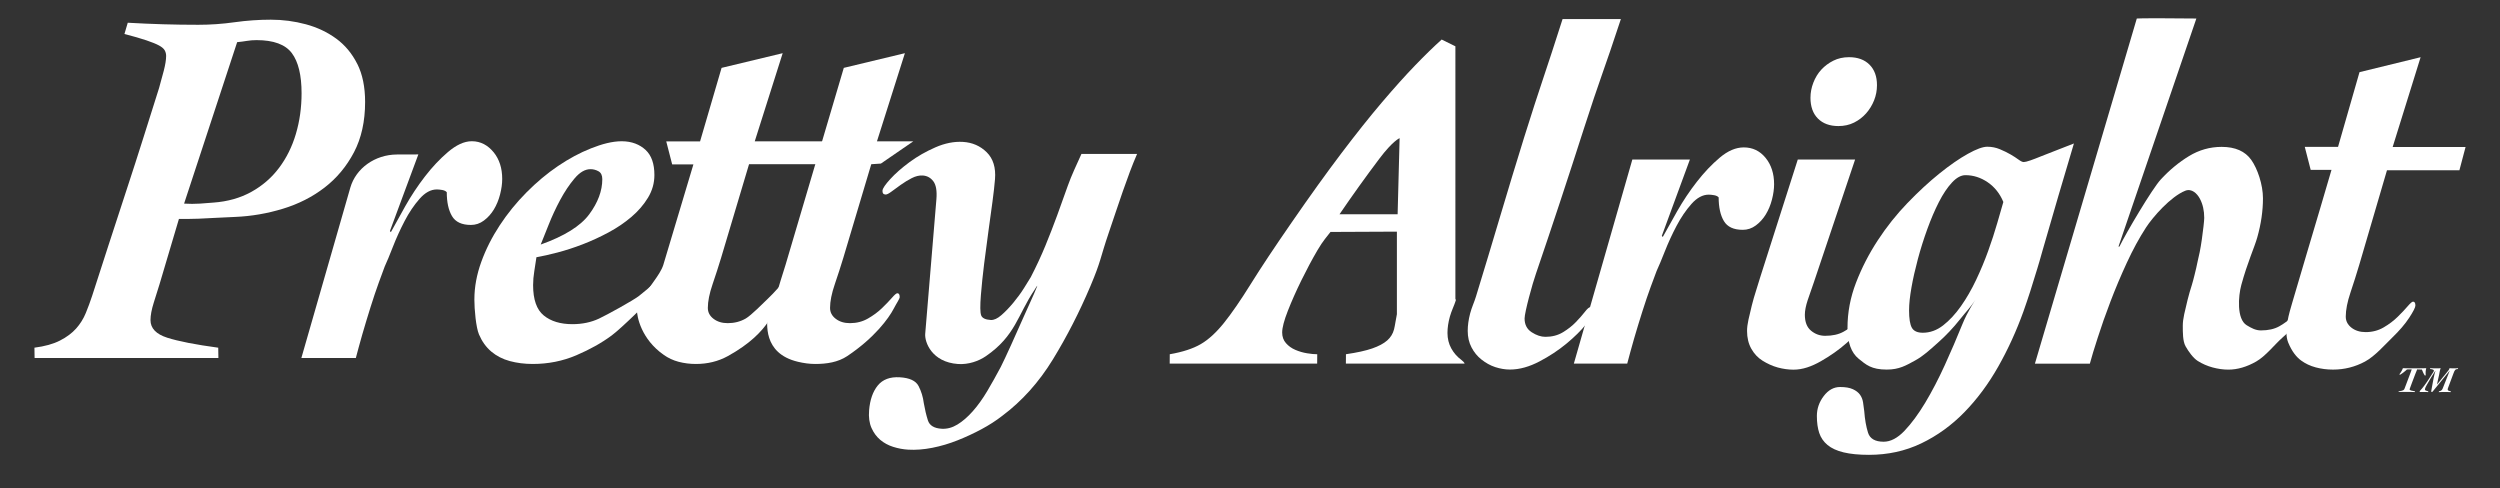
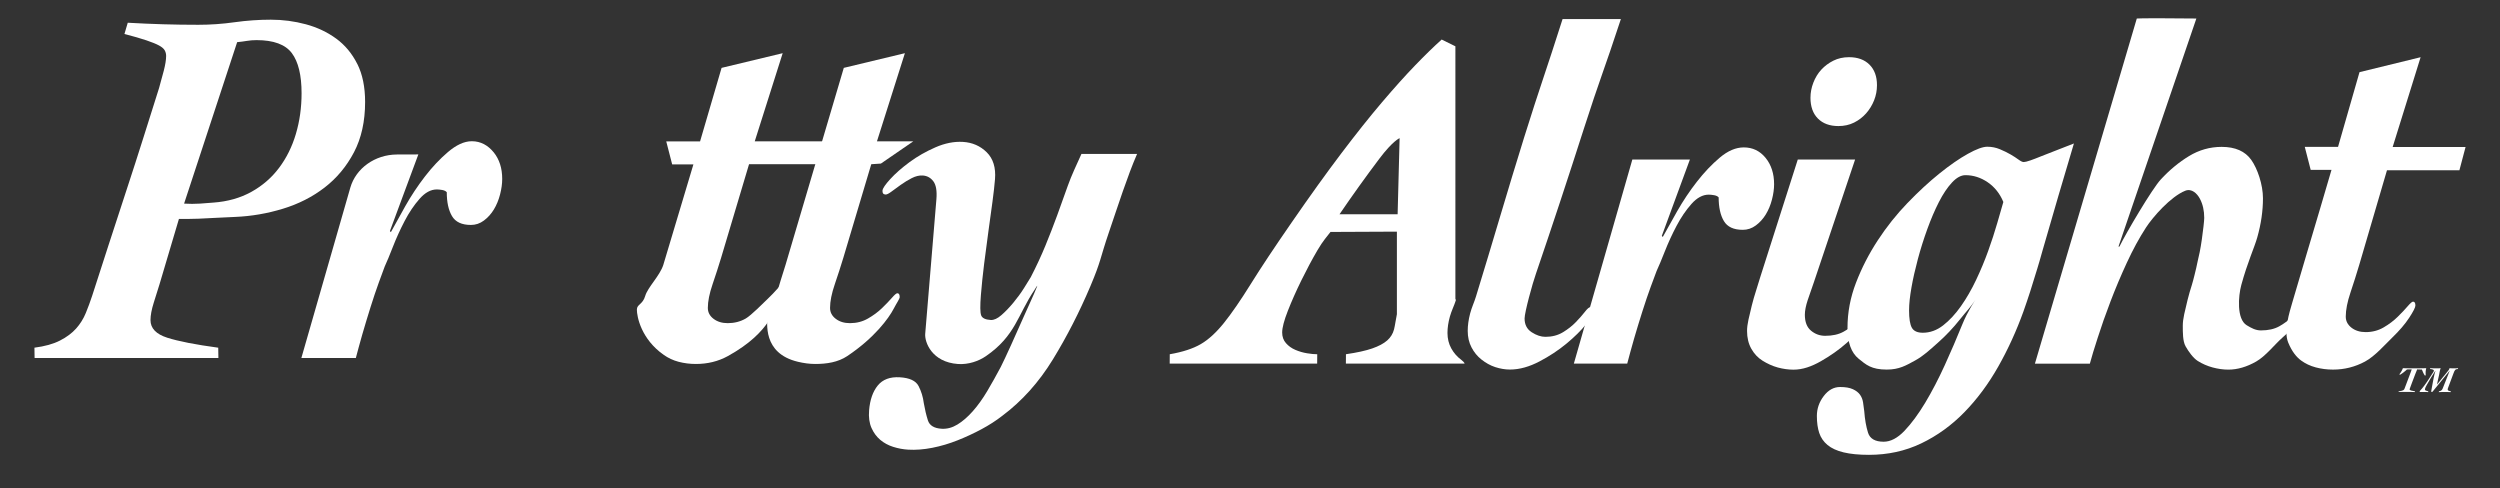
<svg xmlns="http://www.w3.org/2000/svg" viewBox="0 0 2000 390.75" version="1.1">
  <rect x="0" y="0" width="2000" height="390.75" fill="#333333" stroke="none" />
  <defs>
    <style>
      .cls-1 {
        fill: #fff;
      }
    </style>
  </defs>
  <g>
    <g id="Layer_1">
      <g>
        <path d="M285.8,51.11c-4.17-8.31-9.79-15.05-16.86-20.23-7.08-5.17-15.16-8.99-24.25-11.45-9.09-2.45-18.44-3.68-28.04-3.68-9.6,0-19.27.68-28.99,2.04-9.73,1.37-19.39,2.04-28.99,2.04-9.6,0-19.01-.13-28.23-.41-9.22-.27-18.63-.68-28.23-1.23l-2.65,8.99c7.32,1.91,13.2,3.62,17.62,5.11,4.42,1.5,7.77,2.86,10.04,4.09,2.27,1.23,3.79,2.52,4.55,3.88.76,1.37,1.14,2.86,1.14,4.5,0,3-.63,6.95-1.89,11.85-1.27,4.91-2.53,9.54-3.79,13.9-3.79,11.99-7.9,25-12.32,39.03-4.42,14.04-9.04,28.34-13.83,42.92-4.8,14.58-9.54,29.09-14.21,43.53-4.68,14.45-9.04,27.94-13.08,40.47-1.52,4.64-3.22,9.27-5.12,13.9-1.9,4.64-4.49,8.79-7.77,12.47-3.29,3.68-7.58,6.88-12.89,9.6-5.31,2.73-12.13,4.64-20.46,5.72l.13,8.25h147.04s-.13-8.24-.13-8.24c-18.19-2.45-31.77-5.11-40.74-7.97-8.97-2.86-13.45-7.56-13.45-14.1,0-3.81.88-8.51,2.65-14.1,1.76-5.58,3.28-10.42,4.55-14.51l15.54-52.32h6.82c2.52,0,5.49-.06,8.91-.2,3.41-.13,7.45-.34,12.13-.61,4.67-.27,10.42-.54,17.24-.82,12.88-.54,25.58-2.72,38.09-6.54,12.51-3.81,23.62-9.46,33.35-16.96,9.72-7.49,17.56-16.89,23.5-28.2,5.93-11.3,8.91-24.73,8.91-40.26,0-11.99-2.08-22.14-6.25-30.45M236.72,107.1c-3.03,10.22-7.52,19.28-13.46,27.18-5.94,7.91-13.33,14.31-22.17,19.21-8.85,4.9-18.95,7.76-30.32,8.58-3.03.27-6.63.55-10.8.82-4.17.27-8.4.27-12.7,0l42.45-129.16c2.78-.27,5.36-.61,7.77-1.02,2.4-.41,4.99-.61,7.77-.61,13.64,0,23.05,3.48,28.23,10.42,5.18,6.95,7.77,17.65,7.77,32.09,0,11.44-1.52,22.28-4.55,32.49" class="cls-1" />
-         <path d="M379.51,239.5c0-9.84,1.84-19.82,5.5-29.94,3.66-10.12,8.59-19.88,14.78-29.3,6.19-9.41,13.32-18.2,21.41-26.35,8.08-8.15,16.49-15.18,25.2-21.08,8.72-5.9,17.49-10.61,26.34-14.12,8.84-3.51,17.05-5.71,24.63-5.71,8.08,0,14.47,2.62,19.14,6.98,4.67,4.36,7.01,11.04,7.01,20.03,0,6.47-1.71,12.51-5.12,18.13-3.41,5.63-7.83,10.75-13.27,15.39-5.44,4.64-11.56,8.79-18.38,12.44-6.82,3.66-13.71,6.82-20.65,9.49-6.95,2.67-13.64,4.85-20.09,6.53-6.44,1.69-12.07,2.95-16.87,3.79-.51,3.66-1.08,7.38-1.71,11.17-.63,3.79-.95,7.52-.95,11.17,0,11.53,2.84,19.61,8.53,24.25,5.68,4.64,13.32,6.96,22.93,6.96,7.83,0,14.9-1.48,21.22-4.43,6.31-2.95,27.37-14.52,32.05-18.18,4.67-3.65,8.53-6.96,11.56-9.91,3.03-2.95,5.05-4.43,6.06-4.43s1.52.99,1.52,2.95c0,1.41-2.27,4.85-6.82,10.33-4.55,5.48-26.27,26.83-34.23,32.74-7.96,5.9-17.37,11.17-28.23,15.81-10.87,4.64-22.49,6.96-34.87,6.96-6.57,0-12.69-.78-18.38-2.32-5.69-1.55-10.61-4.07-14.78-7.59-4.17-3.51-7.45-8.08-9.85-13.7-2.4-5.62-3.7-19.9-3.7-28.05M481.84,143.36c0-3.09-1.01-5.2-3.03-6.33-2.02-1.12-4.17-1.69-6.44-1.69-4.3,0-8.53,2.46-12.7,7.38-4.17,4.92-8.02,10.69-11.56,17.29-3.54,6.61-6.63,13.28-9.29,20.03-2.65,6.75-4.74,11.95-6.25,15.6,18.95-6.75,31.89-14.82,38.85-24.24,6.95-9.42,10.42-18.76,10.42-28.04" class="cls-1" />
        <path d="M626.15,42.54l-22.36,70.54h58.32s-4.93,18.29-4.93,18.29h-57.94s-22.36,74.9-22.36,74.9c-2.02,6.68-4.3,13.72-6.82,21.12-2.53,7.4-3.79,13.72-3.79,18.94,0,3.48,1.51,6.39,4.55,8.71,3.03,2.33,6.82,3.48,11.37,3.48,5.31,0,10.1-1.23,14.4-3.7,4.29-2.46,14.34-12.62,17.51-15.67,3.16-3.05,5.81-5.8,7.96-8.27,2.14-2.46,3.6-3.7,4.36-3.7,1.26,0,1.89,1.02,1.89,3.05,0,1.46-1.65,4.65-4.93,9.58-3.29,4.94-5.46,25.41-41.09,45.05-7.87,4.34-16.48,6.31-25.58,6.31-4.8,0-9.41-.59-13.83-1.74-4.42-1.16-8.29-3.03-11.75-5.44-18.29-12.75-21.62-30.78-21.62-36.3,0-4.35,4.64-3.95,6.66-10.92,2.02-6.97,11.7-16.13,14.48-24.84l24.08-80.42h-16.99s-4.74-18.42-4.74-18.42h27.07s17.2-58.8,17.2-58.8l48.89-11.75Z" class="cls-1" />
        <path d="M723.92,42.54l-22.36,70.54h29.04s-25.87,17.78-25.87,17.78l-7.72.51-22.36,74.9c-2.02,6.68-4.3,13.72-6.82,21.12-2.53,7.4-3.79,13.72-3.79,18.94,0,3.48,1.51,6.39,4.55,8.71,3.03,2.33,6.82,3.48,11.37,3.48,5.31,0,10.1-1.23,14.4-3.7,4.29-2.46,8.02-5.22,11.18-8.27,3.16-3.05,5.81-5.8,7.96-8.27,2.14-2.46,3.6-3.7,4.36-3.7,1.26,0,1.89,1.02,1.89,3.05,0,1.46-2.22,4.39-4.93,9.58-3.73,7.15-15.05,22.98-37.02,37.65-7.39,4.94-16.49,6.31-25.58,6.31-4.8,0-9.38-.69-13.83-1.74-28.78-6.81-24.44-31.67-24.44-37.19,0-4.35,5.25-9.83,7.27-16.8,2.02-6.97,4.42-14.8,7.2-23.51l46.62-157.64,48.89-11.75Z" class="cls-1" />
        <path d="M909.67,123.14c-7.77,17.84-15.21,41.24-22.5,62.59-7.3,21.35-6.06,22.46-14.82,43.14-8.76,20.69-18.76,40.21-29.99,58.58-11.23,18.36-24.8,33.47-40.7,45.32-4.86,3.78-10.34,7.3-16.43,10.58-6.09,3.27-12.47,6.24-19.14,8.89-6.67,2.66-13.42,4.66-20.24,6-6.82,1.34-13.25,1.83-19.3,1.48-4.04-.24-8.03-.98-11.98-2.23-3.95-1.25-7.4-3.12-10.37-5.62-2.96-2.5-5.3-5.69-7.02-9.56-1.71-3.88-2.35-8.57-1.9-14.05.68-8.39,2.99-15.01,6.92-19.85,3.94-4.85,9.82-7.05,17.63-6.59,7.81.46,12.82,2.78,15.01,6.98,2.19,4.19,3.59,8.78,4.21,13.75.86,4.99,1.95,9.55,3.26,13.7,1.31,4.14,4.99,6.39,11.04,6.75,4.28.25,8.49-.88,12.62-3.4,4.13-2.52,8.21-6.05,12.25-10.61,4.04-4.56,7.89-9.92,11.56-16.09,3.66-6.18,7.29-12.64,10.87-19.4,2.11-4.23,4.86-10.1,8.26-17.59,3.39-7.5,6.87-15.28,10.43-23.35,3.56-8.07,7.23-15.69,10.23-23.14,1.09-2.7-1.97,2.49-1.97,2.49-13.53,20.02-15.11,36.65-38.86,53-5.78,3.98-14,6.86-22.32,6.29-20.96-1.46-26.79-17.51-26.25-24.16l8.96-107.71c.54-6.65-.28-11.41-2.45-14.3-2.18-2.89-5.03-4.43-8.55-4.64-2.78-.16-5.68.54-8.72,2.1-3.04,1.56-5.97,3.35-8.79,5.36-2.82,2.01-5.31,3.83-7.47,5.44-2.15,1.62-3.74,2.39-4.75,2.33-1.76-.1-2.56-1.16-2.4-3.19.14-1.73,2.23-4.81,6.25-9.22,4.03-4.41,9.14-8.9,15.33-13.48,6.19-4.57,13.09-8.52,20.71-11.85,7.61-3.32,14.95-4.79,22.01-4.37,7.56.44,13.92,3.21,19.08,8.31,5.15,5.1,7.37,12.27,6.62,21.52-.4,4.92-1.08,10.98-2.04,18.18-.96,7.21-2.04,15.06-3.23,23.55-1.2,8.5-2.33,17.15-3.42,25.94-1.09,8.8-1.95,17.1-2.58,24.9-.7,8.67-.64,14.12.2,16.35.83,2.23,3.39,3.47,7.68,3.72,2.52.15,5.34-1.14,8.48-3.86,3.13-2.72,6.31-6.01,9.54-9.9,3.22-3.88,6.07-7.77,8.54-11.7,2.46-3.92,4.29-6.86,5.46-8.83,4.5-8.74,8.41-17.15,11.72-25.23,3.31-8.08,6.43-16.1,9.35-24.07,2.92-7.96,5.78-15.92,8.58-23.89,2.79-7.96,7.18-17.16,10.88-25.37h44.51Z" class="cls-1" />
        <path d="M1296.7,15.26c-13.4,40.91-17.01,48.4-29.65,87.86-12.64,39.47-25.39,78.07-38.28,115.8-2.78,7.78-9.1,30.97-9.1,35.86,0,4.9,1.89,8.57,5.68,11.02,3.79,2.45,7.45,3.67,10.99,3.67,5.31,0,9.98-1.22,14.02-3.67,4.04-2.44,7.51-5.18,10.42-8.21,2.9-3.02,5.31-5.76,7.2-8.21,1.89-2.44,3.34-3.67,4.36-3.67,1.76,0,2.65,1.01,2.65,3.02s-2.02,5.55-6.06,10.59c-4.04,5.04-9.29,10.23-15.73,15.56-6.44,5.33-13.64,10.09-21.6,14.26-7.96,4.17-15.81,6.5-23.64,6.5-3.79,0-7.71-.65-11.75-1.95-4.04-1.3-7.76-3.48-11.04-6.07-3.29-2.59-5.94-5.83-7.96-9.72-2.03-3.89-3.03-8.28-3.03-13.18,0-4.32.63-8.93,1.9-13.83,1.26-4.9,3.48-9.51,4.75-13.83,13.14-42.63,25.32-84.97,38.46-127.04,13.14-42.05,17.14-51.85,30.78-94.78h46.61Z" class="cls-1" />
        <path d="M1305.89,127.6h46.03s-22.47,61.09-22.47,61.09l.76.88c3.03-5.56,6.88-12.45,11.56-20.66,4.67-8.2,9.91-16.05,15.73-23.52,5.81-7.47,11.94-13.92,18.38-19.34,6.44-5.42,12.82-8.13,19.14-8.13,7.07,0,12.88,2.79,17.43,8.35,4.55,5.57,6.82,12.6,6.82,21.1,0,3.81-.57,7.91-1.71,12.31-1.14,4.4-2.78,8.35-4.93,11.87-2.15,3.52-4.8,6.45-7.96,8.79-3.16,2.35-6.63,3.52-10.42,3.52-7.33,0-12.38-2.34-15.16-7.04-2.78-4.68-4.17-10.99-4.17-18.9-.76-.88-1.96-1.46-3.6-1.76-1.65-.29-3.1-.44-4.36-.44-4.8,0-9.41,2.49-13.83,7.47-4.42,4.99-8.4,10.85-11.94,17.58-3.54,6.74-6.63,13.48-9.29,20.22-2.65,6.74-4.87,12.02-6.63,15.83-1.01,2.64-2.59,6.89-4.74,12.75-2.06,5.62-4.25,12.05-6.63,19.56-2.28,7.18-4.49,14.44-6.63,21.76-2.15,7.33-3.99,14.45-5.5,20.02h-42.7s46.81-163.31,46.81-163.31Z" class="cls-1" />
        <path d="M1484.09,127.61l-33.01,98.25c-1.77,4.9-3.41,9.66-4.93,14.26-1.52,4.61-2.27,8.5-2.27,11.67,0,5.77,1.64,10.01,4.93,12.75,3.28,2.74,7.07,4.11,11.37,4.11,5.81,0,10.67-1.08,14.59-3.24,3.91-2.16,7.2-4.6,9.85-7.35,2.65-2.73,4.8-5.18,6.44-7.35,1.64-2.16,3.09-3.24,4.36-3.24,1.52,0,2.27,1.16,2.27,3.46,0,.86-1.9,3.67-5.69,8.43-3.79,4.75-8.72,9.8-14.78,15.12-6.06,5.33-12.89,10.15-20.46,14.47-7.58,4.32-14.68,6.79-22,6.79-4.04,0-8.21-.58-12.51-1.73-4.3-1.16-8.63-3.2-12.29-5.5-3.67-2.3-6.63-5.47-8.91-9.51-2.27-4.03-3.41-8.78-3.41-14.26,0-2.59.38-5.62,1.14-9.07.76-3.46,1.64-7.2,2.65-11.23,1.01-4.03,2.14-7.99,3.41-11.88,1.26-3.89,2.4-7.56,3.41-11.02l29.98-93.93h45.85Z" class="cls-1" />
        <path d="M1659.14,114.76c-4.05,13.42-8.22,27.5-12.51,42.23-4.3,14.74-8.53,29.32-12.7,43.77-4.17,14.44-.1.76-4.02,13.89-3.92,13.13-7.65,24.66-11.18,34.57-5.56,15.46-12.26,30.12-20.09,43.98-7.83,13.85-16.86,26.04-27.1,36.54-10.23,10.5-21.73,18.82-34.49,24.94-12.76,6.13-26.72,9.19-41.88,9.19-8.08,0-14.84-.66-20.27-1.97-5.43-1.31-9.72-3.28-12.88-5.91-3.16-2.63-5.36-5.84-6.63-9.63-1.26-3.79-1.89-8.32-1.89-13.57,0-5.84,1.84-11.16,5.5-15.97,3.67-4.81,8.02-7.22,13.07-7.22,4.3,0,7.71.58,10.23,1.75,2.53,1.16,4.42,2.63,5.68,4.38,1.27,1.75,2.09,3.79,2.46,6.13.38,2.33.7,4.66.95,7,.51,6.71,1.51,12.47,3.03,17.29,1.52,4.81,5.68,7.22,12.51,7.22,5.55,0,11.11-2.92,16.68-8.75,5.55-5.84,11.05-13.28,16.49-22.32,5.43-9.05,10.67-19.11,15.73-30.2,5.05-11.09,9.72-21.96,14.02-32.6,4.29-10.65,10.49-19.66,10.49-19.66-3.79,5.84-6.91,8.77-12.34,15.62-5.44,6.86-11.37,13.13-17.81,18.82-6.44,5.69-11.42,10.47-18.37,14.26-6.95,3.79-12.46,7.12-22.39,7.12-12.37,0-16.6-3.88-22.53-8.69-5.93-4.81-8.9-13.06-8.9-24.73,0-12.25,2.27-24.29,6.82-36.11,4.55-11.82,10.36-23.12,17.43-33.92,7.07-10.79,14.97-20.71,23.69-29.76,8.72-9.04,17.24-16.92,25.58-23.63,8.34-6.71,15.92-11.96,22.74-15.75,6.82-3.79,12-5.69,15.54-5.69,3.54,0,6.88.66,10.04,1.97,3.16,1.31,6,2.7,8.53,4.16,2.52,1.46,4.67,2.85,6.44,4.16,1.76,1.31,3.16,1.97,4.17,1.97s2.78-.44,5.31-1.31c2.52-.88,5.55-2.04,9.1-3.5l25.77-10.07ZM1527.25,248.24c0,6.71.76,11.38,2.27,14.01,1.52,2.63,4.42,3.94,8.72,3.94,5.81,0,11.24-1.97,16.3-5.91,5.05-3.94,9.79-9.04,14.21-15.32,4.42-6.27,8.46-13.27,12.13-21.01,3.66-7.73,6.88-15.46,9.67-23.2,2.78-7.73,5.18-15.1,7.2-22.1,2.02-7,3.66-12.69,4.93-17.07-2.78-6.71-6.95-11.96-12.5-15.76-5.56-3.79-11.5-5.69-17.81-5.69-3.54,0-7.14,1.97-10.8,5.91-3.67,3.94-7.14,9.12-10.42,15.54-3.29,6.42-6.38,13.64-9.29,21.66-2.91,8.03-5.44,16.05-7.58,24.07-2.15,8.03-3.86,15.61-5.12,22.76-1.27,7.15-1.9,13.2-1.9,18.16" class="cls-1" />
        <path d="M1844,243.07c-1.27,0-2.72,1.08-4.36,3.25-1.65,2.17-3.79,4.63-6.44,7.38-2.65,2.75-5.94,5.21-9.85,7.38-3.92,2.17-8.78,3.25-14.59,3.25-4.3,0-7.65-1.88-11.37-4.12-8.21-4.95-6.74-23.47-4.35-32.22,4.94-18.1,10.48-29.95,12.78-38.1,3.02-10.7,4.55-21.11,4.55-31.24,0-10.99-4.42-23.79-9.35-30.73-4.93-6.94-12.82-10.42-23.68-10.42-9.35,0-18.07,2.46-26.15,7.38-8.09,4.92-15.6,11.14-22.55,18.66-6.95,7.53-27.62,42.54-33.1,53.73h-.76l62.31-182.46c-15.83-.25-47.02-.29-47.65,0l-81.52,276.13h43.96c1.52-5.78,3.34-11.51,6.25-20.62,2.9-9.11,6.31-18.8,10.23-29.07,3.91-10.27,8.27-20.61,13.08-31.03,4.8-10.41,9.91-19.81,15.35-28.2,5.43-8.39,19.81-24.82,31.43-29.44,5.1-2.02,9.47,2.17,11.75,6.51,2.27,4.34,3.41,9.4,3.41,15.19,0,1.16-.19,3.4-.57,6.73-.38,3.33-.82,6.8-1.33,10.41-.51,3.62-1.08,7.02-1.71,10.2-.62,3.09-1.62,7.2-1.7,7.63-.31,1.71-.68,3.41-1.09,5.11,0,0-2.29,9.85-3.55,13.75-1.27,3.91-2.4,7.89-3.41,11.93-1.01,4.05-1.9,7.81-2.65,11.28-.76,3.47-1.14,6.51-1.14,9.11,0,5.5-.06,12.54,2.21,16.58,2.27,4.05,6.07,9.42,9.74,11.73,3.66,2.31,7.64,4.05,11.94,5.21,4.29,1.15,8.46,1.74,12.51,1.74,7.32,0,14.78-2.17,22.36-6.51,7.58-4.34,14.76-13.63,20.83-18.98,6.06-5.35,10.99-10.41,14.78-15.19,3.79-4.77,5.69-7.59,5.69-8.46,0-2.31-.76-3.47-2.27-3.47" class="cls-1" />
        <path d="M1053.73,290.89l.06-7.5c-2.27,0-4.99-.25-8.15-.77-3.16-.51-6.25-1.41-9.29-2.7-3.03-1.29-5.56-3.09-7.58-5.41-2.03-2.32-3.03-5.15-3.03-8.5,0-3.86,1.52-9.65,4.55-17.38,3.03-7.72,6.63-15.83,10.8-24.33,4.17-8.49,8.46-16.54,12.89-24.13,4.42-7.59,7.89-11.26,10.42-14.61,13.64,0,43.32-.25,53.12-.25v66.03c-.96,4.63-1.41,8.69-2.29,12.16-.89,3.48-2.72,6.44-5.49,8.88-2.78,2.45-6.76,4.57-11.94,6.37-5.18,1.8-12.19,3.35-21.03,4.63l-.06,7.51h94.91c.24-.66-1.88-2.5-2.59-3.02-.02-.01-.03-.03-.05-.04-3.29-2.43-5.94-5.48-7.96-9.13-2.02-3.65-3.03-7.77-3.03-12.37,0-4.06.63-8.38,1.9-12.98,1.26-4.6,3.48-8.92,4.75-12.98.21-.65-.53-1.29-.32-1.94V37.04s-10.98-5.41-10.98-5.41c-6.32,5.66-13.4,12.55-21.22,20.66-7.83,8.11-16.67,17.95-26.53,29.54-9.85,11.58-20.72,25.23-32.6,40.93-11.88,15.7-25.01,33.98-39.41,54.83-13.9,20.08-24.89,36.62-32.97,49.62-8.09,13-15.22,23.36-21.41,31.08-6.19,7.72-12.38,13.39-18.57,16.99-6.19,3.61-14.46,6.31-24.82,8.11l-.06,7.5h117.99ZM1103.45,127c10.86-14.41,16.24-16.48,16.24-16.48l-1.59,60.88h-46.48c10.36-15.19,20.97-29.99,31.84-44.41" class="cls-1" />
        <path d="M394.93,121.85c-4.55-5.62-10.38-8.87-17.45-8.87-6.32,0-12.68,3.18-19.12,8.65-6.44,5.48-12.57,11.98-18.38,19.52-5.82,7.54-11.06,15.46-15.73,23.73-4.68,8.28-8.53,15.24-11.56,20.85l-.76-.89,22.74-61.3s-7.78.02-17.14.06c-17.52.09-32.8,10.96-37.28,26.53l-39.16,136.27h43.58c1.52-5.61,2.94-11.21,5.09-18.61,2.14-7.39,4.36-14.71,6.63-21.96,2.27-7.24,4.48-13.82,6.63-19.74,2.14-5.91,3.72-10.2,4.74-12.87,1.77-3.84,3.98-9.16,6.63-15.97,2.65-6.8,5.74-13.6,9.29-20.41,3.53-6.8,7.51-12.71,11.94-17.75,4.42-5.03,9.03-7.54,13.83-7.54,1.26,0,2.71.15,4.36.44,1.64.3,2.84.89,3.6,1.78,0,7.99,1.38,14.35,4.17,19.08,2.78,4.74,7.83,7.1,15.16,7.1,3.79,0,7.26-1.18,10.42-3.55,3.16-2.36,5.81-5.32,7.96-8.87,2.14-3.55,3.79-7.54,4.93-11.98,1.14-4.44,1.71-8.57,1.71-12.42,0-8.58-2.27-15.67-6.82-21.3" class="cls-1" />
        <path d="M1448.38,78.08c0-3.99.77-7.98,2.31-11.98,1.54-3.99,3.66-7.45,6.36-10.38,2.7-2.92,5.91-5.32,9.64-7.18,3.72-1.86,7.9-2.79,12.53-2.79,6.94,0,12.4,2,16.39,5.99,3.98,3.99,5.97,9.45,5.97,16.37,0,4.26-.77,8.32-2.31,12.18-1.54,3.86-3.66,7.32-6.36,10.38-2.7,3.06-5.92,5.53-9.64,7.39-3.73,1.86-7.9,2.79-12.53,2.79-6.94,0-12.41-2-16.39-5.99-3.99-3.99-5.98-9.58-5.98-16.77" class="cls-1" />
      </g>
      <path d="M1887.22,212.49l22.36-76.27h57.94s4.93-18.62,4.93-18.62h-58.32s22.36-71.84,22.36-71.84l-48.89,11.97-17.17,59.76h-26.62s4.74,18.42,4.74,18.42h16.64s-9.13,31.06-9.13,31.06c0,0-20.27,68.13-22.28,75.23-2.02,7.09-7.07,22.45-3.23,31.8,3.13,7.62,6.88,11.86,10.29,14.37,3.41,2.51,7.32,4.36,11.75,5.54,4.42,1.18,9.03,1.77,13.83,1.77,9.09,0,17.62-2.15,25.58-6.43,7.96-4.28,15.93-13.5,21.74-19.12,5.81-5.61,10.36-10.93,13.64-15.96,3.28-5.02,4.93-8.27,4.93-9.76,0-2.06-.63-3.1-1.89-3.1-.76,0-2.21,1.26-4.36,3.77-2.15,2.51-4.8,5.32-7.96,8.42-3.16,3.1-6.89,5.92-11.18,8.42-4.3,2.52-9.09,3.77-14.4,3.77-4.55,0-8.34-1.18-11.37-3.55-3.03-2.36-4.55-5.32-4.55-8.87,0-5.32,1.26-11.75,3.79-19.29,2.52-7.54,4.8-14.7,6.82-21.51" class="cls-1" />
      <g>
-         <path d="M1919.48,299.45c.6-.73,1.15-1.52,1.62-2.34.49-.82.9-1.67,1.21-2.55,1.49.03,2.97.07,4.45.08,1.48.02,2.96.03,4.43.03,1.64,0,3.27-.01,4.88-.03,1.61-.01,3.25-.04,4.92-.08-.09.41-.17.77-.23,1.09-.06.32-.11.63-.16.92-.03.31-.07.62-.08.93s-.01.68-.01,1.07c0,.22,0,.5.01.81.01.3.04.59.08.83l-.67.27c-.56-.73-1.01-1.51-1.37-2.34-.37-.82-.72-1.66-1.06-2.49-.62,0-1.25-.02-1.89-.06-.62-.04-1.26-.07-1.88-.07-.49,1.21-.99,2.44-1.49,3.69-.49,1.27-.97,2.51-1.43,3.76-.47,1.25-.92,2.46-1.38,3.65-.46,1.19-.87,2.31-1.25,3.38-.11.28-.21.55-.31.81-.11.28-.17.53-.17.8,0,.17.13.32.38.48.27.13.59.27.99.38.4.1.87.19,1.39.28s1.03.19,1.55.29l-.22.63c-.52-.04-1.05-.08-1.56-.09-.51-.02-1.03-.02-1.57-.02h-9.89l.22-.52c1-.14,1.78-.29,2.35-.42.57-.14,1-.31,1.3-.48.31-.18.53-.39.66-.61.12-.24.26-.51.39-.81.24-.69.55-1.45.86-2.28.31-.86.66-1.74,1.01-2.66.34-.92.7-1.86,1.07-2.83.36-.96.71-1.89,1.05-2.79.34-.9.66-1.75.95-2.54s.53-1.5.76-2.12c-.65,0-1.29.01-1.92.02-.63.02-1.27.03-1.91.03-.33.33-.73.69-1.17,1.07s-.89.75-1.37,1.13c-.49.38-.98.75-1.48,1.1-.51.36-1.02.69-1.54.98l-.51-.41Z" class="cls-1" />
+         <path d="M1919.48,299.45c.6-.73,1.15-1.52,1.62-2.34.49-.82.9-1.67,1.21-2.55,1.49.03,2.97.07,4.45.08,1.48.02,2.96.03,4.43.03,1.64,0,3.27-.01,4.88-.03,1.61-.01,3.25-.04,4.92-.08-.09.41-.17.77-.23,1.09-.06.32-.11.63-.16.92-.03.31-.07.62-.08.93s-.01.68-.01,1.07c0,.22,0,.5.01.81.01.3.04.59.08.83l-.67.27c-.56-.73-1.01-1.51-1.37-2.34-.37-.82-.72-1.66-1.06-2.49-.62,0-1.25-.02-1.89-.06-.62-.04-1.26-.07-1.88-.07-.49,1.21-.99,2.44-1.49,3.69-.49,1.27-.97,2.51-1.43,3.76-.47,1.25-.92,2.46-1.38,3.65-.46,1.19-.87,2.31-1.25,3.38-.11.28-.21.55-.31.81-.11.28-.17.53-.17.8,0,.17.13.32.38.48.27.13.59.27.99.38.4.1.87.19,1.39.28s1.03.19,1.55.29l-.22.63c-.52-.04-1.05-.08-1.56-.09-.51-.02-1.03-.02-1.57-.02h-9.89l.22-.52c1-.14,1.78-.29,2.35-.42.57-.14,1-.31,1.3-.48.31-.18.53-.39.66-.61.12-.24.26-.51.39-.81.24-.69.55-1.45.86-2.28.31-.86.66-1.74,1.01-2.66.34-.92.7-1.86,1.07-2.83.36-.96.71-1.89,1.05-2.79.34-.9.66-1.75.95-2.54s.53-1.5.76-2.12c-.65,0-1.29.01-1.92.02-.63.02-1.27.03-1.91.03-.33.33-.73.69-1.17,1.07s-.89.75-1.37,1.13c-.49.38-.98.75-1.48,1.1-.51.36-1.02.69-1.54.98l-.51-.41" class="cls-1" />
        <path d="M1944.23,294.56c.89.04,1.78.08,2.66.09.88.02,1.77.03,2.67.03.48,0,.98-.01,1.48-.03.5-.01,1-.04,1.49-.09-.18.47-.32.93-.47,1.38-.14.46-.26,1-.37,1.62-.11.69-.24,1.43-.41,2.26-.18.8-.34,1.62-.55,2.47-.2.86-.38,1.72-.58,2.6-.18.87-.36,1.71-.51,2.55l.07.07,4.73-5.87c.73-.96,1.49-1.87,2.24-2.74.75-.87,1.52-1.85,2.33-2.94.18-.22.29-.45.37-.69.08-.23.16-.48.24-.71.6.04,1.18.08,1.77.09.59.02,1.16.03,1.74.03s1.15-.01,1.71-.03c.56-.01,1.11-.04,1.67-.09l-.22.65c-.5.02-.93.08-1.26.19-.33.1-.62.29-.87.53-.23.26-.47.6-.69,1.06-.2.44-.45,1.01-.69,1.7l-4.22,11.29c-.11.27-.2.56-.29.82-.08.28-.12.53-.12.75,0,.29.09.52.27.7.18.17.4.31.66.42.24.11.53.19.82.23.31.07.58.11.83.16l-.22.65c-.75-.04-1.5-.08-2.27-.09-.77-.02-1.52-.03-2.26-.03-.83,0-1.67.01-2.51.03-.83.01-1.67.04-2.5.09l.22-.65c.6-.14,1.07-.28,1.4-.43.34-.17.62-.36.83-.6.21-.24.39-.53.55-.86.14-.33.31-.73.51-1.22l5.24-13.24-.07-.06-13.6,16.67c-.13.17-.32.26-.61.26-.18,0-.31-.03-.38-.1-.07-.08-.1-.18-.1-.33,0-.12.02-.3.07-.57.04-.26.1-.58.17-.92.07-.34.13-.71.2-1.11.08-.4.14-.8.21-1.21.45-2.51.89-4.84,1.32-7,.43-2.14.9-4,1.39-5.6l-.07-.09c-1.21,1.86-2.39,3.74-3.54,5.63-1.16,1.89-2.26,3.8-3.33,5.75-.12.24-.27.52-.44.82-.17.3-.32.61-.48.93-.16.31-.27.65-.37.97-.09.33-.14.65-.14.93,0,.22.11.39.34.55.22.14.48.27.79.37.31.11.61.2.93.27.3.07.53.12.68.19l-.22.65c-.3-.02-.61-.04-.92-.08-.32-.03-.63-.04-.92-.04h-4.97l.24-.87c.58-.57,1.18-1.23,1.81-2.02.64-.79,1.28-1.61,1.92-2.48.64-.89,1.26-1.77,1.87-2.66.6-.89,1.17-1.74,1.7-2.55s1-1.56,1.42-2.19c.41-.66.76-1.18,1-1.57.38-.58.72-1.09,1.02-1.55.29-.44.45-.85.45-1.21,0-.26-.13-.46-.4-.63-.27-.16-.57-.29-.92-.39-.36-.1-.7-.17-1.03-.2-.34-.03-.59-.06-.75-.06l.23-.65Z" class="cls-1" />
      </g>
    </g>
  </g>
</svg>